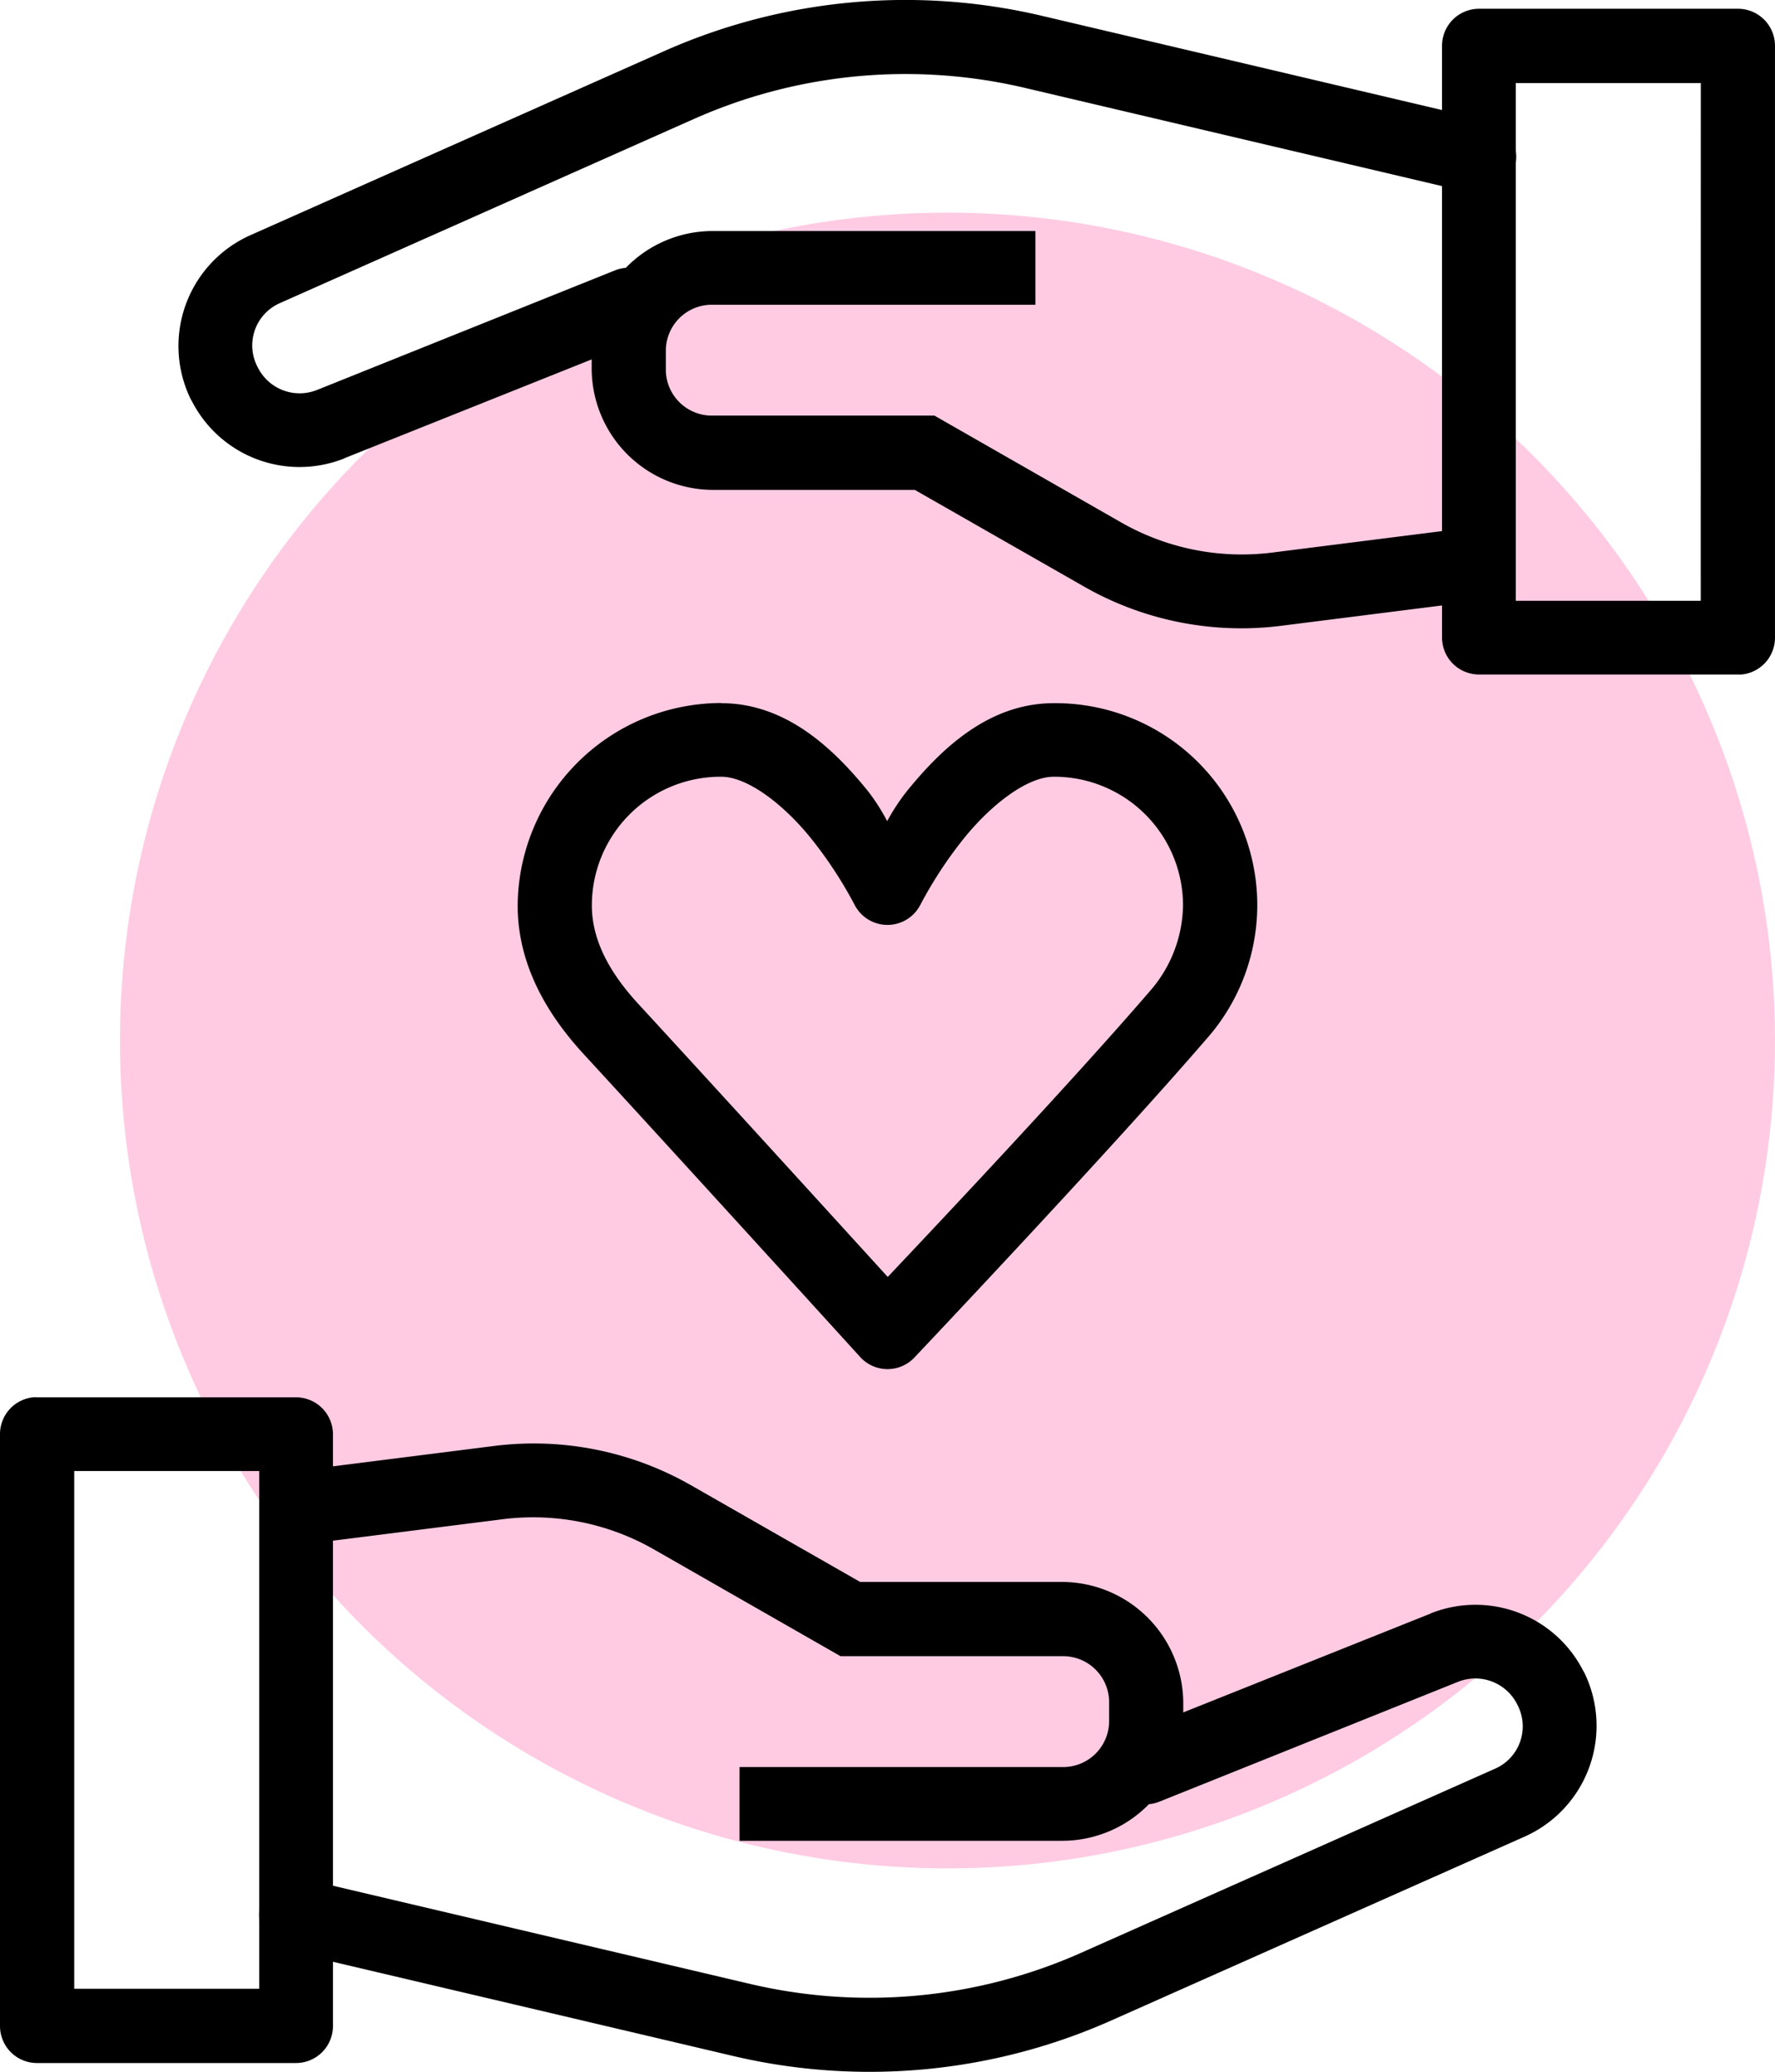
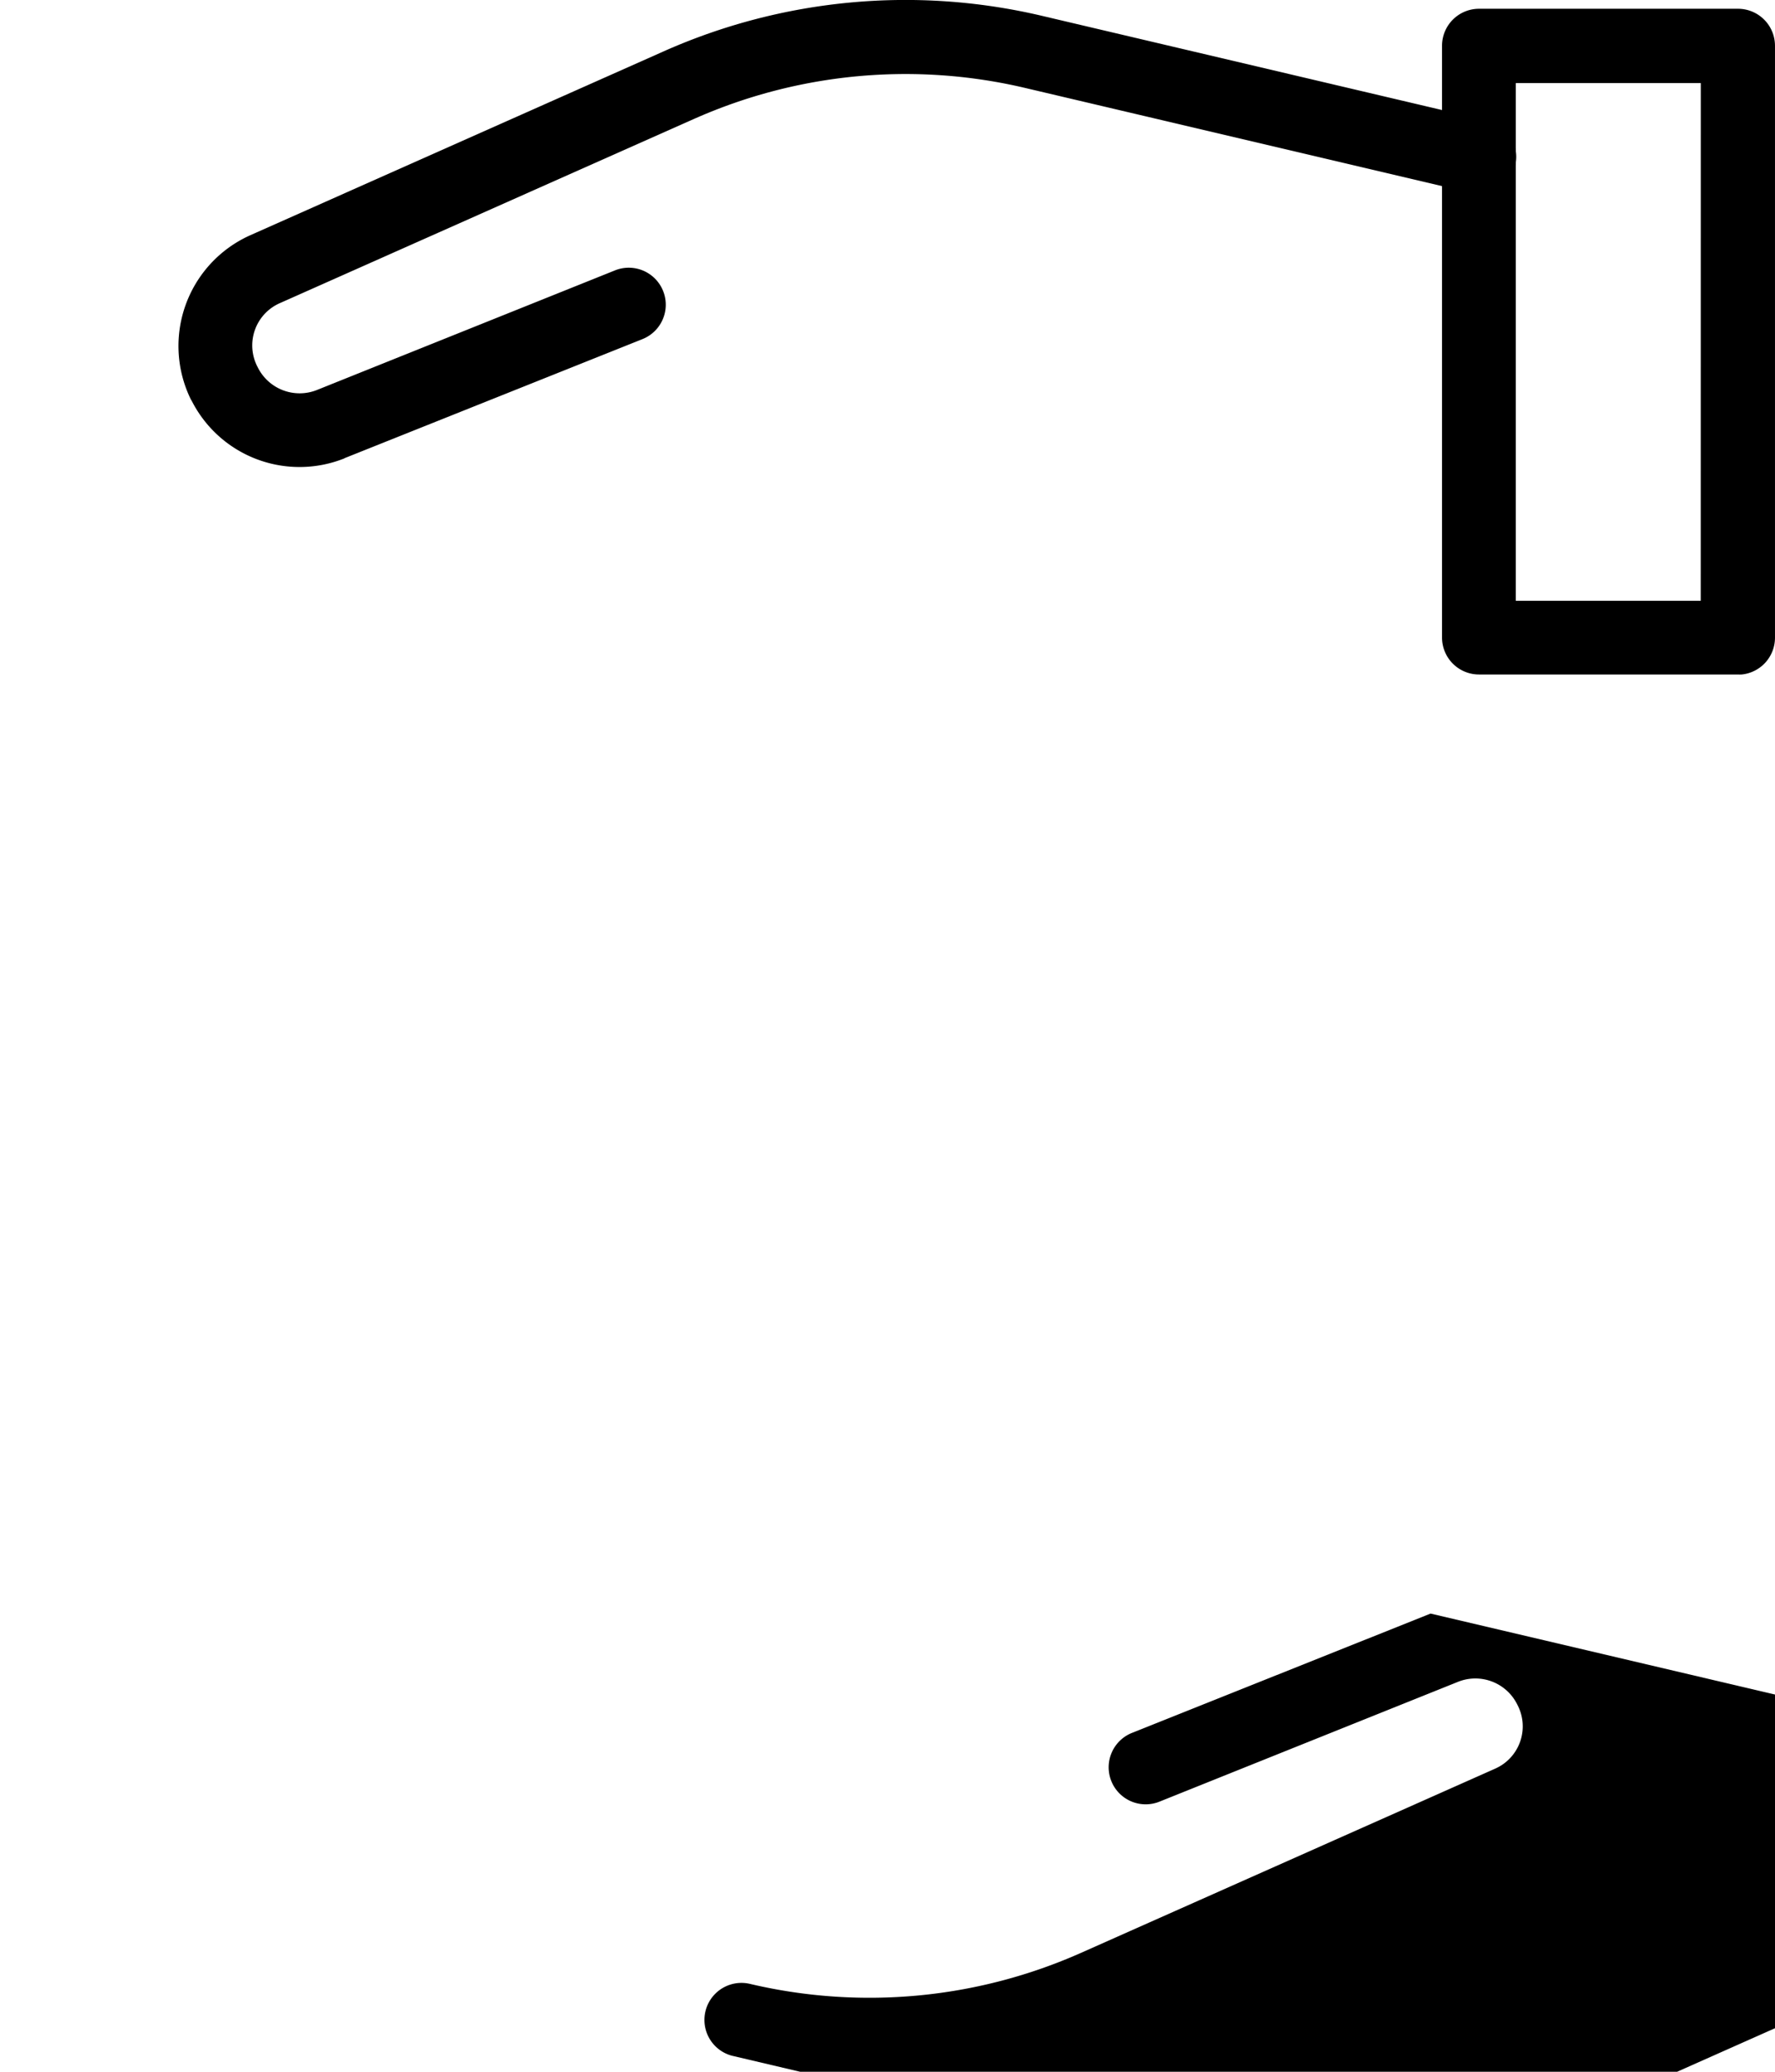
<svg xmlns="http://www.w3.org/2000/svg" width="122.263" height="142.641" viewBox="0 0 122.263 142.641">
  <g id="Group_2244" data-name="Group 2244" transform="translate(-1663.737 -9099.499)">
-     <circle id="Ellipse_894" data-name="Ellipse 894" cx="57" cy="57" r="57" transform="translate(1672 9114.139)" fill="#ff50a1" opacity="0.3" />
    <g id="Group_2045" data-name="Group 2045" transform="translate(349.619 8712.295)">
-       <path id="Path_1056" data-name="Path 1056" d="M1345.466,473.323l-13.985,1.767.638,5.039,13.986-1.768a16.757,16.757,0,0,1,10.376,2.107l12.82,7.332h15.3a3.168,3.168,0,0,1,3.2,3.233V492.2a3.167,3.167,0,0,1-3.2,3.233h-22.257v5.077H1384.6a8.34,8.34,0,0,0,8.309-8.31v-1.164a8.373,8.373,0,0,0-8.309-8.348h-13.948L1359,476.03A21.843,21.843,0,0,0,1345.466,473.323Z" transform="translate(2.713 13.432)" fill-rule="evenodd" />
-       <path id="Path_1057" data-name="Path 1057" d="M1410.25,483.365l-20.527,8.2a2.549,2.549,0,1,0,1.88,4.738l20.527-8.235a3.219,3.219,0,0,1,4.1,1.578,3.181,3.181,0,0,1-1.541,4.4l-28.5,12.671a35.893,35.893,0,0,1-22.82,2.144l-30.678-7.22a2.55,2.55,0,0,0-1.238,4.947l.073.016,30.678,7.22a40.982,40.982,0,0,0,26.054-2.444l28.5-12.672a8.354,8.354,0,0,0,4.061-11.317l-.038-.051a8.331,8.331,0,0,0-10.527-3.986Z" transform="translate(2.407 14.933)" fill-rule="evenodd" />
-       <path id="Path_1058" data-name="Path 1058" d="M1316.411,470.406a2.546,2.546,0,0,0-2.293,2.518v40.759a2.547,2.547,0,0,0,2.537,2.558h17.84a2.547,2.547,0,0,0,2.557-2.538V472.925a2.547,2.547,0,0,0-2.557-2.518h-17.821A2.5,2.5,0,0,0,1316.411,470.406Zm2.82,5.076h12.744v35.645h-12.744Z" transform="translate(0 13.002)" />
-       <path id="Path_1059" data-name="Path 1059" d="M1396.809,428.146l13.986-1.768-.64-5.038-13.985,1.767A16.756,16.756,0,0,1,1385.795,421l-12.821-7.332h-15.3a3.167,3.167,0,0,1-3.2-3.233v-1.166a3.167,3.167,0,0,1,3.2-3.233h22.256v-5.076h-22.256a8.338,8.338,0,0,0-8.309,8.309v1.166a8.371,8.371,0,0,0,8.309,8.347h13.947l11.655,6.656A21.854,21.854,0,0,0,1396.809,428.146Z" transform="translate(5.508 2.15)" fill-rule="evenodd" />
+       <path id="Path_1057" data-name="Path 1057" d="M1410.25,483.365l-20.527,8.2a2.549,2.549,0,1,0,1.88,4.738l20.527-8.235a3.219,3.219,0,0,1,4.1,1.578,3.181,3.181,0,0,1-1.541,4.4l-28.5,12.671a35.893,35.893,0,0,1-22.82,2.144a2.55,2.55,0,0,0-1.238,4.947l.073.016,30.678,7.22a40.982,40.982,0,0,0,26.054-2.444l28.5-12.672a8.354,8.354,0,0,0,4.061-11.317l-.038-.051a8.331,8.331,0,0,0-10.527-3.986Z" transform="translate(2.407 14.933)" fill-rule="evenodd" />
      <path id="Path_1060" data-name="Path 1060" d="M1336.18,418.753l20.527-8.2a2.548,2.548,0,0,0-1.88-4.737l-20.527,8.234a3.22,3.22,0,0,1-4.1-1.578,3.179,3.179,0,0,1,1.541-4.4l28.5-12.671a35.893,35.893,0,0,1,22.82-2.144l30.679,7.219a2.549,2.549,0,1,0,1.213-4.952l-.048-.01-30.678-7.22a40.979,40.979,0,0,0-26.053,2.444l-28.5,12.672a8.353,8.353,0,0,0-4.06,11.317l.037.051a8.33,8.33,0,0,0,10.527,3.986Z" transform="translate(1.661 0)" fill-rule="evenodd" />
      <path id="Path_1061" data-name="Path 1061" d="M1420.661,433.561a2.547,2.547,0,0,0,2.294-2.52V390.284a2.548,2.548,0,0,0-2.537-2.558h-17.84a2.547,2.547,0,0,0-2.557,2.538v40.777a2.546,2.546,0,0,0,2.557,2.52H1420.4A2.491,2.491,0,0,0,1420.661,433.561Zm-2.819-5.076H1405.1V392.841h12.746Z" transform="translate(13.425 0.082)" />
-       <path id="Path_1062" data-name="Path 1062" d="M1358.98,429.065a14.036,14.036,0,0,0-14.023,13.949c0,4.119,2.081,7.547,4.549,10.227,6.43,6.983,19.024,20.83,19.024,20.83a2.546,2.546,0,0,0,3.595.21c.058-.051.112-.1.164-.16,0,0,13.484-14.236,20.076-21.884a13.9,13.9,0,0,0-10.49-23.161c-4.529,0-7.8,3.225-10.076,6.016a14.051,14.051,0,0,0-1.391,2.106,13.738,13.738,0,0,0-1.353-2.106c-2.274-2.791-5.545-6.016-10.076-6.016Zm0,5.076c1.8,0,4.255,1.873,6.128,4.174a28.816,28.816,0,0,1,3.046,4.625,2.546,2.546,0,0,0,4.549,0,28.716,28.716,0,0,1,3.046-4.625c1.873-2.3,4.329-4.174,6.127-4.174a8.863,8.863,0,0,1,8.91,8.873,9.147,9.147,0,0,1-2.293,5.9c-5.785,6.712-15.907,17.4-18.046,19.666-2.081-2.285-11.365-12.483-17.181-18.8-1.961-2.13-3.194-4.366-3.2-6.768A8.863,8.863,0,0,1,1358.98,434.141Z" transform="translate(4.819 6.542)" />
    </g>
  </g>
</svg>